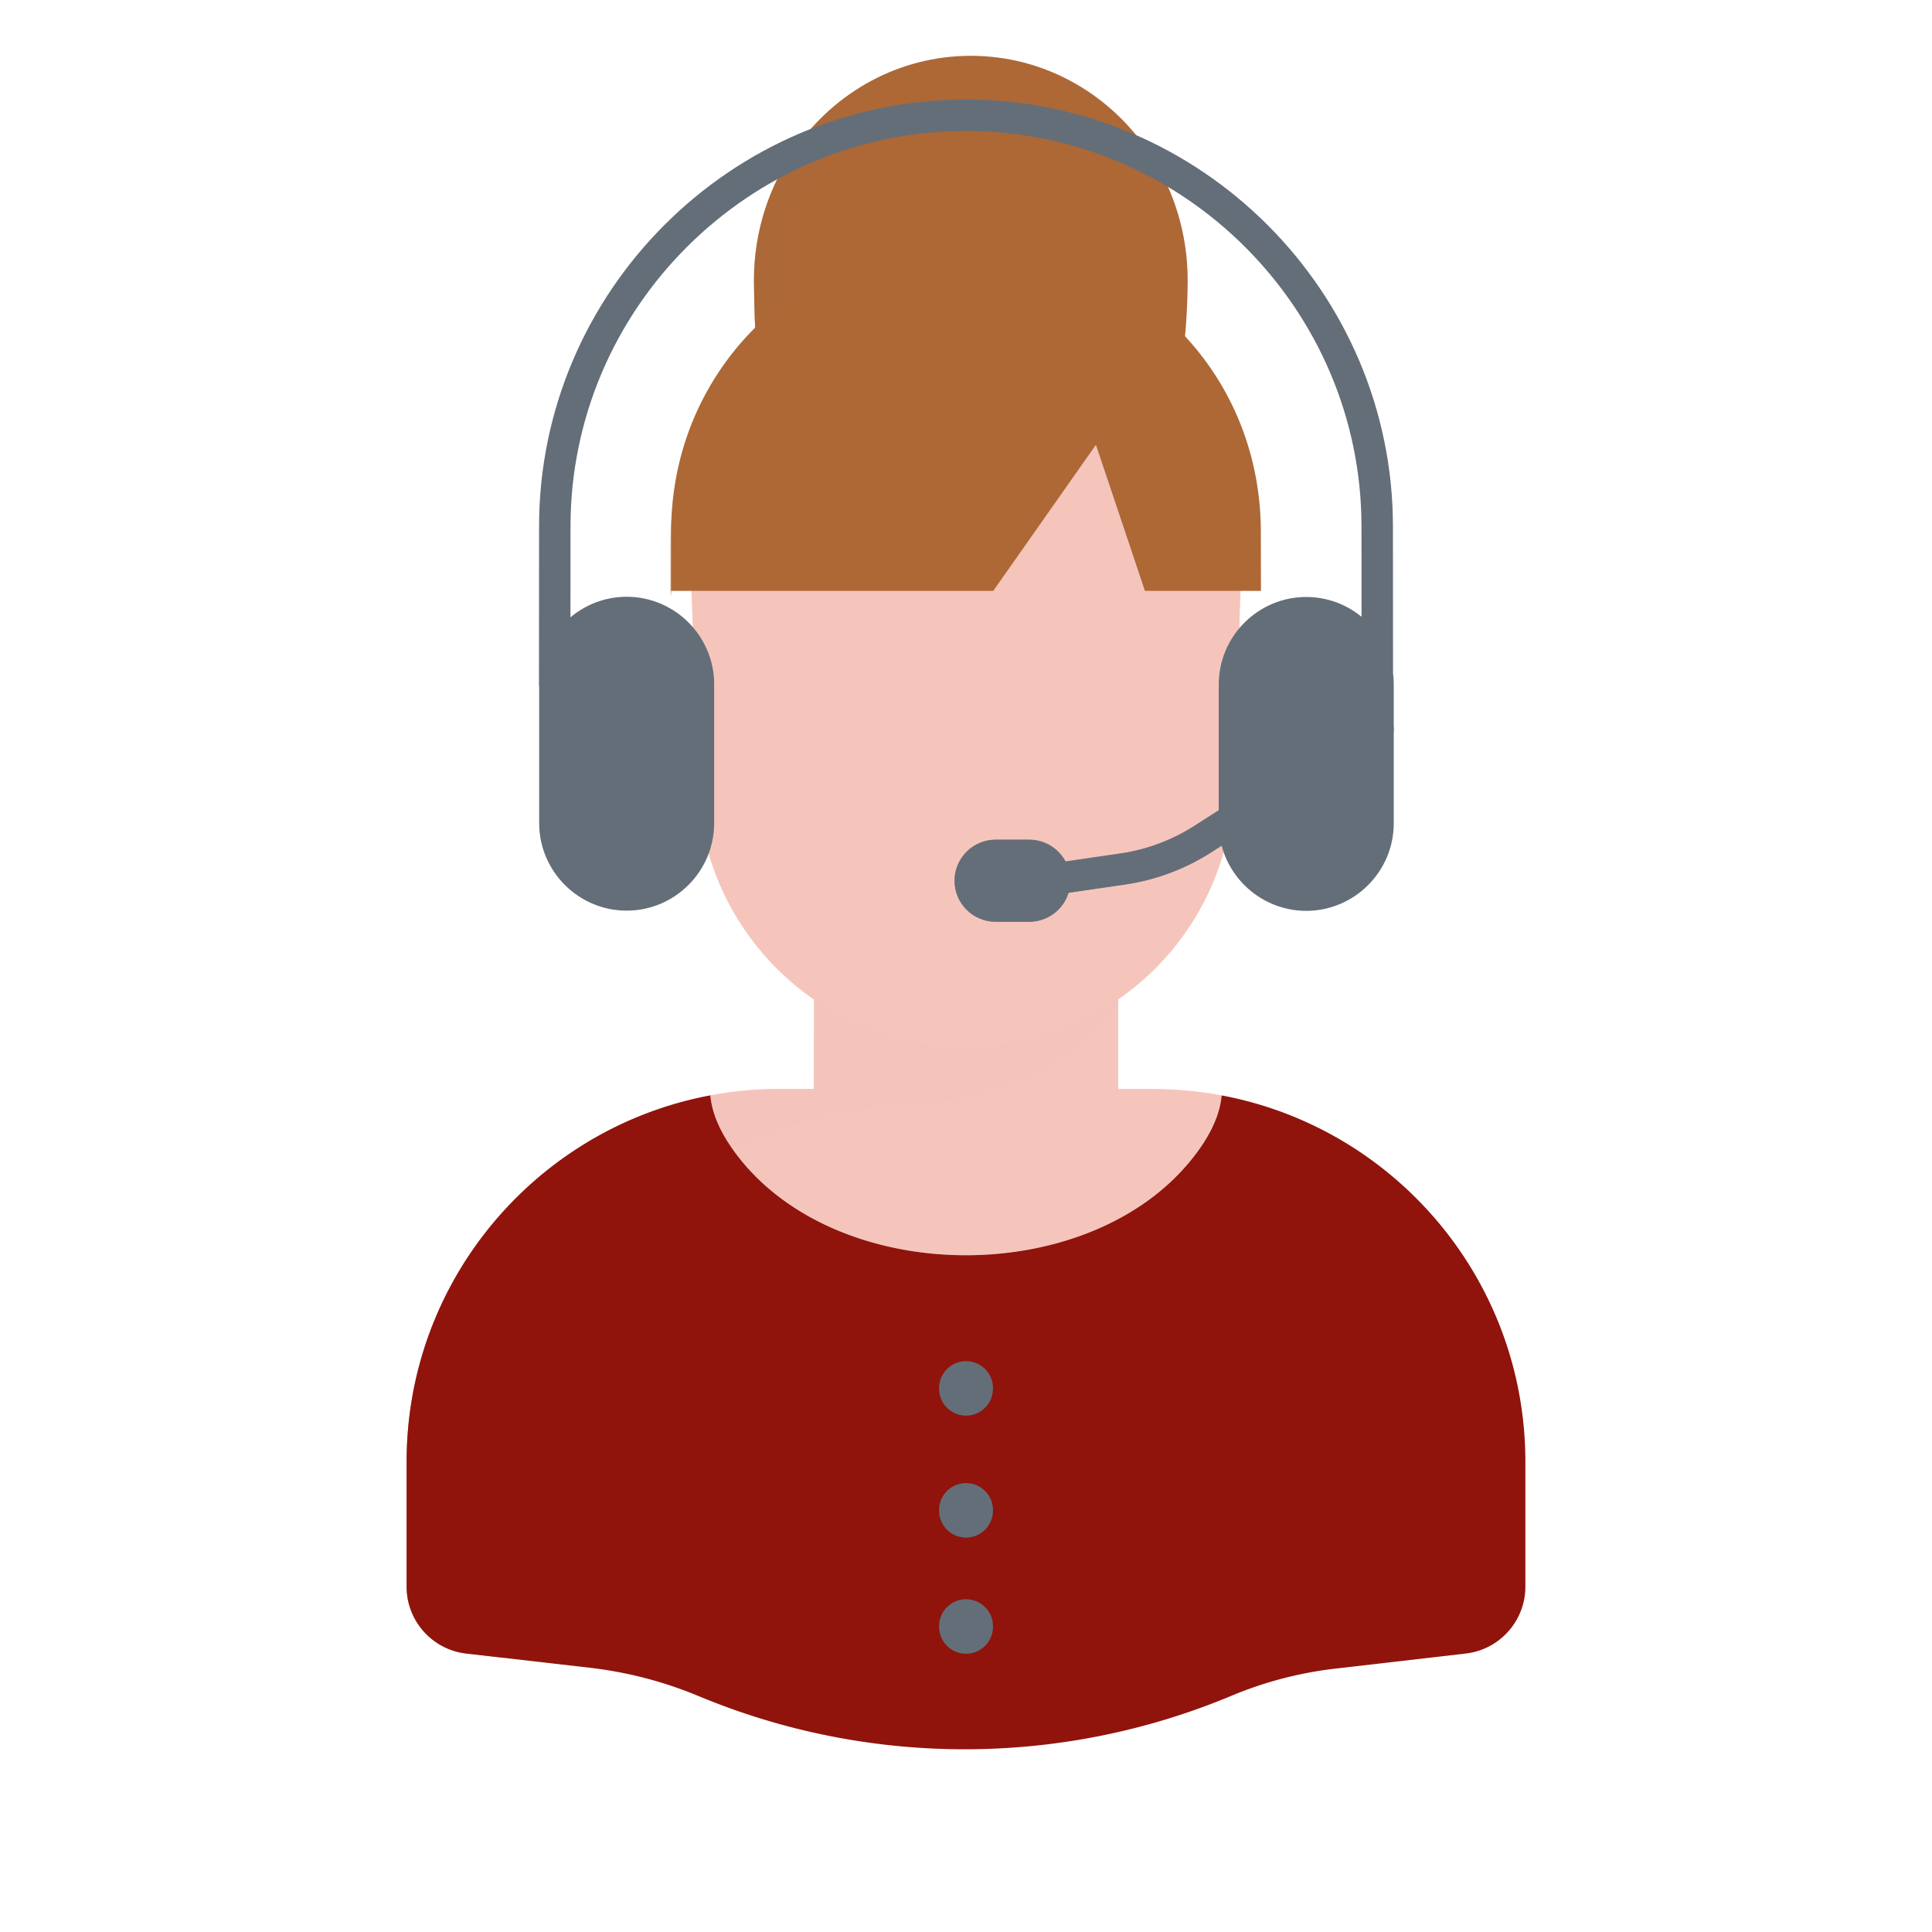
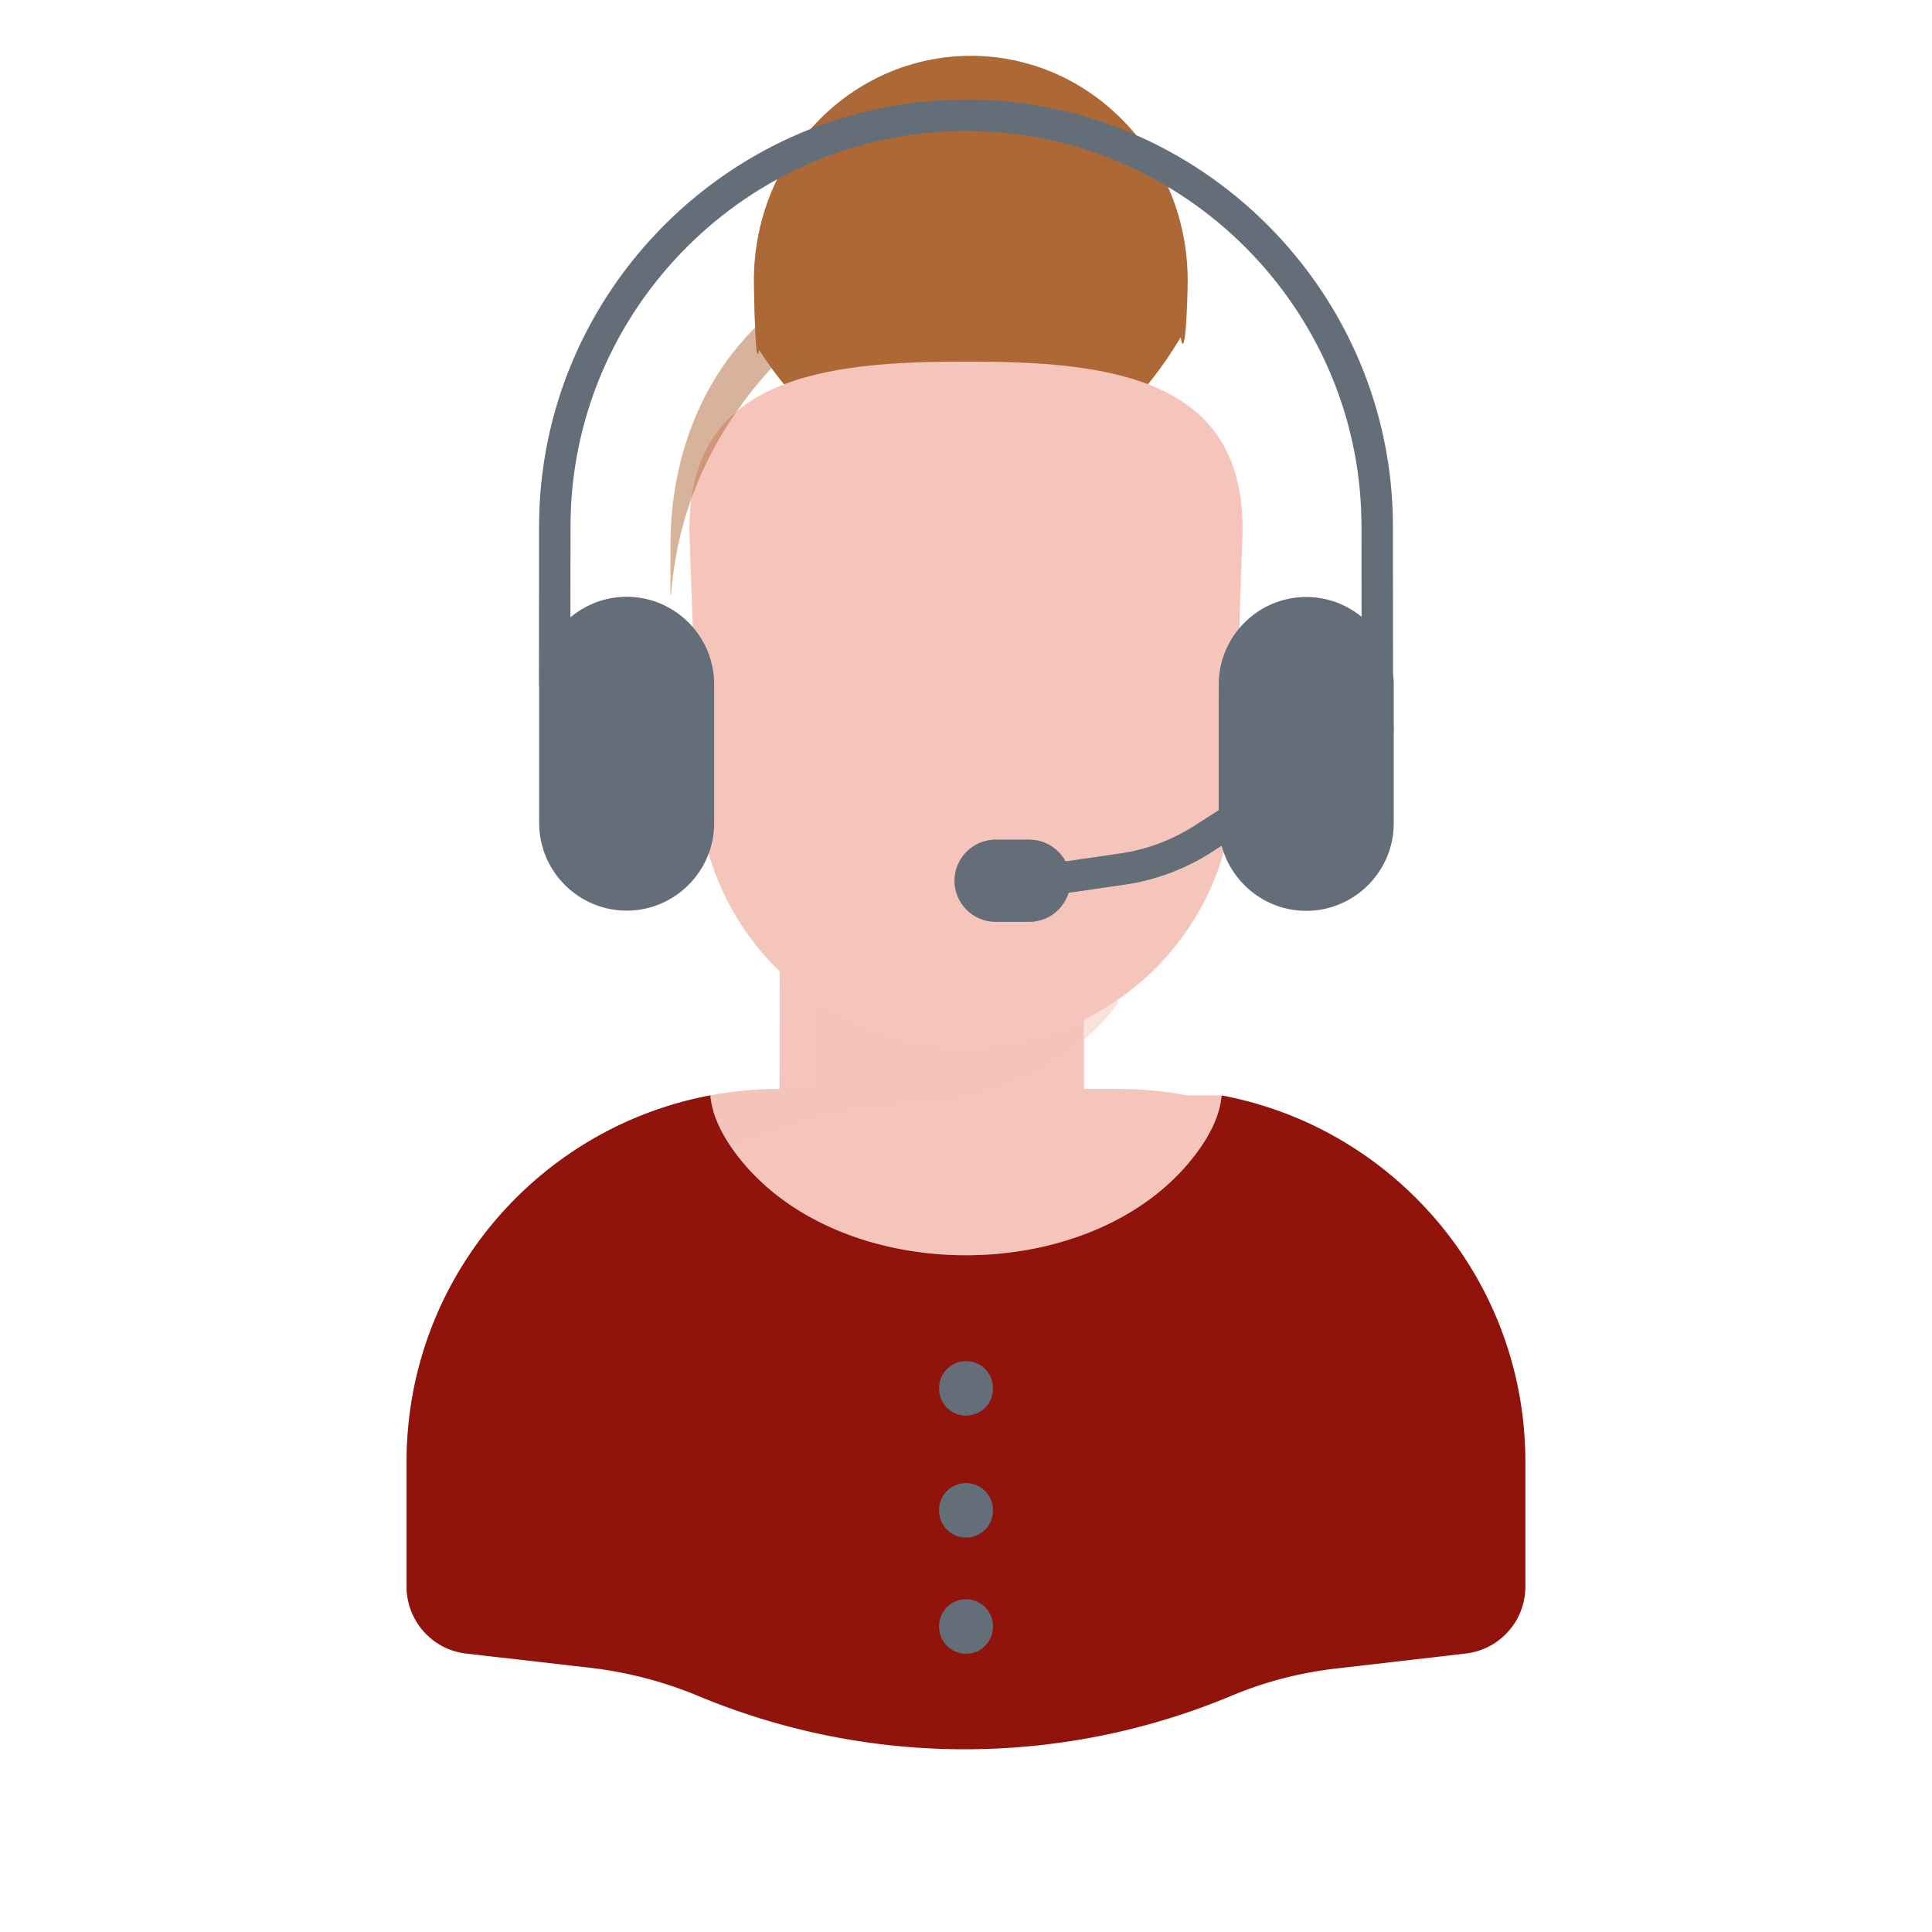
<svg xmlns="http://www.w3.org/2000/svg" width="430" height="430" style="width:100%;height:100%;transform:translate3d(0,0,0);content-visibility:visible" viewBox="0 0 430 430">
  <defs>
    <clipPath id="a">
      <path d="M0 0h430v430H0z" />
    </clipPath>
    <clipPath id="b">
      <path d="M0 0h430v430H0z" />
    </clipPath>
  </defs>
  <g clip-path="url(#a)">
    <g clip-path="url(#b)" style="display:block">
      <g style="display:block">
-         <path fill="#F5C5BC" d="M271.9 243.803c-.36 4.09-2.27 8.24-5.19 12.28-22.37 31.06-81.07 31.06-103.43 0-2.91-4.04-4.82-8.19-5.18-12.28 4.99-.95 10.14-1.44 15.4-1.44h7.63l.075-41.442c9.63-.108 60.48-.114 67.685.003.285.076.11 17.826-.01 22.199v19.24h7.62c5.26 0 10.41.49 15.4 1.44z" class="tertiary" />
+         <path fill="#F5C5BC" d="M271.9 243.803c-.36 4.09-2.27 8.24-5.19 12.28-22.37 31.06-81.07 31.06-103.43 0-2.91-4.04-4.82-8.19-5.18-12.28 4.99-.95 10.14-1.44 15.4-1.44l.075-41.442c9.63-.108 60.48-.114 67.685.003.285.076.11 17.826-.01 22.199v19.24h7.62c5.26 0 10.41.49 15.4 1.44z" class="tertiary" />
        <path fill="#90140C" d="M339.5 325.363v27.76c0 7.62-5.71 14.03-13.28 14.9l-29.04 3.36a85.26 85.26 0 0 0-23.07 6.03c-19 7.95-39.2 11.92-59.41 11.92-20.1 0-40.2-3.93-59.12-11.8l-.2-.08c-7.69-3.2-15.79-5.3-24.07-6.26l-27.53-3.17c-7.57-.87-13.28-7.28-13.28-14.9v-27.76c0-40.58 29.12-74.35 67.6-81.56.36 4.09 2.27 8.24 5.18 12.28 22.36 31.06 81.06 31.06 103.43 0 2.92-4.04 4.83-8.19 5.19-12.28 38.48 7.21 67.6 40.98 67.6 81.56z" class="quaternary" />
        <path fill="#90140C" d="M36.17-50.91C15.7-42.07-1.53-28.73-7.47-18.64c-9.48 16.09-7.43 81.21-7.43 81.21l-7.99-.92c-7.57-.87-13.28-7.28-13.28-14.9V18.99c0-.54.01-1.07.02-1.6 0-.46.02-.92.03-1.38.01-.1.01-.2.01-.3.02-.51.05-1.01.08-1.51.02-.39.04-.78.07-1.16.03-.43.06-.85.11-1.27.01-.29.04-.57.07-.85.04-.48.09-.96.15-1.44.14-1.24.31-2.48.51-3.7.08-.55.18-1.1.28-1.65.12-.66.24-1.32.38-1.97.08-.42.17-.83.27-1.24.43-1.97.94-3.91 1.51-5.82.12-.41.25-.82.38-1.23.76-2.41 1.63-4.76 2.6-7.06.21-.51.43-1.02.66-1.52a77.278 77.278 0 0 1 3.24-6.49c.21-.41.44-.81.67-1.2.18-.31.36-.62.55-.93 1.17-1.97 2.42-3.89 3.75-5.75.24-.35.5-.71.76-1.06.35-.47.7-.94 1.06-1.41a74.075 74.075 0 0 1 2.21-2.75c.76-.9 1.53-1.79 2.32-2.65.4-.44.8-.87 1.21-1.29.36-.38.72-.76 1.09-1.13.08-.09.16-.18.26-.26.37-.38.75-.75 1.13-1.11.42-.41.85-.82 1.28-1.21.43-.41.87-.81 1.31-1.19a81.89 81.89 0 0 1 4.07-3.38c1.39-1.08 2.82-2.12 4.28-3.12.49-.33.98-.66 1.47-.98.99-.64 2-1.27 3.01-1.87 2.55-1.5 5.18-2.88 7.89-4.11 1.2-.55 2.42-1.07 3.66-1.55l.3-.12c.08-.03.17-.07.25-.1.34-.13.69-.26 1.03-.39.52-.2 1.05-.39 1.58-.57.5-.19 1.02-.36 1.53-.53.89-.29 1.79-.57 2.69-.83.75-.22 1.51-.42 2.27-.62l.45-.12c.81-.2 1.61-.4 2.43-.58.06-.01.12-.02.18-.04.4-.09.79-.17 1.19-.25.3-.07.6-.13.9-.18l.45-.09c.34 3.88 2.08 7.82 4.74 11.66z" class="quaternary" opacity=".5" style="mix-blend-mode:multiply" transform="translate(126.67 306.373)" />
        <path fill="#F5C5BC" d="M45.38-16.16c-.42.65-14.03 21.7-47.73 22.91-6.36.23-12.87 1.25-19.3 2.88v-.01c-6.48 1.64-12.88 3.89-18.99 6.54-2.66-3.84-4.4-7.78-4.74-11.66 1.11-.21 2.23-.4 3.35-.56.33-.06.67-.1 1-.14.46-.07.92-.13 1.38-.18.52-.06 1.05-.12 1.58-.17.4-.04.8-.07 1.2-.1.91-.08 1.82-.14 2.73-.19.67-.03 1.33-.06 2-.07.72-.02 1.44-.03 2.16-.03h7.63l.075-41.422c9.63-.108 67.795.004 67.795.004.61-.007-.73 22.608-.14 22.198z" class="tertiary" opacity=".5" style="mix-blend-mode:multiply" transform="translate(203.48 239.283)" />
        <path fill="none" stroke="#646E78" stroke-linecap="round" stroke-linejoin="round" stroke-width="12" d="M215.004 308.943v.128m0 52.868v.128m0-25.98v.128" class="primary" />
      </g>
      <g fill="#AD6836" style="display:block">
        <path d="M264.338 62.422c0 4.376-.537 18.684-1.561 12.654-7.728 13.023-17.889 22.905-29.712 28.352-5.562 2.563-11.582 4.086-18.071 4.086-6.48 0-12.508-1.528-18.062-4.086-10.967-5.05-20.5-13.912-27.994-25.563-.742 5.185-1.132-11.744-1.132-15.443 0-11.047 3.454-21.255 9.319-29.523 0-.01 0-.01.01-.01 8.771-12.401 22.95-20.467 38.942-20.467 16.715 0 31.449 8.803 40.104 22.185 0 .01.01.01.01.01 5.151 7.955 8.147 17.506 8.147 27.805z" class="secondary" />
        <path d="M16.29-28.585c-31.765 26.64-23.24 50.21-23.24 50.21 19.77 50.362-5.67 15.237-8.18 11.464-.76 5.131-1.16-11.514-1.16-15.174 0-10.93 3.54-21.03 9.55-29.21 0-.01 0-.01.01-.01 5.74-7.83 13.73-13.91 23.02-17.28z" class="secondary" opacity=".5" style="mix-blend-mode:multiply" transform="matrix(.976 0 0 1.011 183.701 44.357)" />
      </g>
      <path fill="#F5C5BC" d="m60.898-76.632-1.324 37.095C58.458-7.442 32.115 18 0 18c-32.115 0-58.458-25.442-59.574-57.537l-1.07-40.125M-1.881-134.5H2c33.734 0 60.687 5.469 59.514 39.182l-1.94 55.781C58.458-7.442 32.115 18 0 18c-32.115 0-58.458-25.442-59.574-57.537l-1.94-55.781C-62.687-129.031-35.615-134.5-1.881-134.5z" class="tertiary" style="display:block" transform="translate(215 215)" />
-       <path fill="#AD6836" d="m65.622 25.757.024 13.217H39.821L28.918 6.463 6.067 38.974h-71.713l.024-13.217c.053-29.371 18.961-53.631 47.108-62.024A64.497 64.497 0 0 1 0-38.974c6.644 0 12.82 1.009 18.514 2.707 28.147 8.393 47.055 32.653 47.108 62.024z" class="secondary" style="display:block" transform="translate(215 92.532)" />
      <g opacity=".5" style="mix-blend-mode:multiply;display:block">
        <path fill="#AD6836" d="M28.69-37.645c-12.61 8.64-53.72 29.76-57.25 75.29-.08-.28-.13-.57-.13-.88l.01-10.21c.03-17.64 6.345-33.804 17.905-45.424 7.68-7.73 17.965-13.246 29.205-16.596.71-.21 1.43-.41 2.16-.6.29-.08.57-.15.86-.22.24-.06.48-.12.71-.17a53.595 53.595 0 0 1 3.88-.79c.42-.08.86-.14 1.29-.21h.03c.44-.07.88-.13 1.33-.19z" class="secondary" opacity="1" style="mix-blend-mode:multiply" transform="matrix(.972 0 0 1.03 177.106 93.827)" />
      </g>
      <path fill="#646E78" d="M-75.524 95.93c8.787 0 15.976-7.19 15.976-15.977V49.047c0-8.787-7.189-15.977-15.976-15.977S-91.5 40.26-91.5 49.047v30.906c0 8.787 7.189 15.977 15.976 15.977zm151.25.046c8.787 0 15.976-7.189 15.976-15.976V49.093c0-8.787-7.189-15.976-15.976-15.976S59.75 40.306 59.75 49.093V80c0 8.787 7.189 15.976 15.976 15.976z" class="primary" style="display:block" transform="translate(215 103.25)" />
      <path fill="none" stroke="#646E78" stroke-linecap="round" stroke-linejoin="round" stroke-width="7" d="M-75.524 95.93s0 0 0 0c8.787 0 15.976-7.19 15.976-15.977V49.047c0-8.787-7.189-15.977-15.976-15.977 0 0 0 0 0 0-8.787 0-15.976 7.19-15.976 15.977v30.906c0 8.787 7.189 15.977 15.976 15.977zm151.25.046s0 0 0 0c8.787 0 15.976-7.189 15.976-15.976V49.093c0-8.787-7.189-15.976-15.976-15.976 0 0 0 0 0 0-8.787 0-15.976 7.189-15.976 15.976V80c0 8.787 7.189 15.976 15.976 15.976zM-91.545 49.095l.023-35.153c0-25.178 10.291-48.058 26.885-64.652C-48.058-67.304-25.178-77.595 0-77.595c50.34 0 91.522 41.197 91.522 91.537l.023 35.403" class="primary" style="display:block" transform="translate(215 103.25)" />
      <g style="display:block">
        <path fill="#646E78" d="M221.581 201.664h7.514c3.102 0 5.639-2.538 5.639-5.64s-2.537-5.64-5.639-5.64h-7.514c-3.102 0-5.639 2.538-5.639 5.64s2.537 5.64 5.639 5.64z" class="primary" />
        <path fill="none" stroke="#646E78" stroke-linecap="round" stroke-linejoin="round" stroke-width="7" d="M221.581 201.664h7.514c3.102 0 5.639-2.538 5.639-5.64 0 0 0 0 0 0 0-3.102-2.537-5.64-5.639-5.64h-7.514c-3.102 0-5.639 2.538-5.639 5.64 0 0 0 0 0 0 0 3.102 2.537 5.64 5.639 5.64z" class="primary" />
        <path fill="none" stroke="#646E78" stroke-linecap="round" stroke-linejoin="round" stroke-width="7" d="m234.31 195.681 15.539-2.263a45.281 45.281 0 0 0 17.959-6.727c13.66-8.78 38.872-24.39 38.872-24.39" class="primary" />
        <g opacity=".5" style="mix-blend-mode:multiply">
          <g opacity="1">
-             <path fill="#646E78" d="M221.581 201.664h7.514c3.102 0 5.639-2.538 5.639-5.64s-2.537-5.64-5.639-5.64h-7.514c-3.102 0-5.639 2.538-5.639 5.64s2.537 5.64 5.639 5.64z" class="primary" />
            <path fill="none" stroke="#646E78" stroke-linecap="round" stroke-linejoin="round" stroke-width="7" d="M221.581 201.664h7.514c3.102 0 5.639-2.538 5.639-5.64 0 0 0 0 0 0 0-3.102-2.537-5.64-5.639-5.64h-7.514c-3.102 0-5.639 2.538-5.639 5.64 0 0 0 0 0 0 0 3.102 2.537 5.64 5.639 5.64z" class="primary" />
          </g>
          <path fill="none" stroke="#646E78" stroke-linecap="round" stroke-linejoin="round" stroke-width="7" d="m234.31 195.681 15.539-2.263a45.281 45.281 0 0 0 17.959-6.727c13.66-8.78 38.872-24.39 38.872-24.39" class="primary" opacity="1" />
        </g>
      </g>
    </g>
  </g>
</svg>